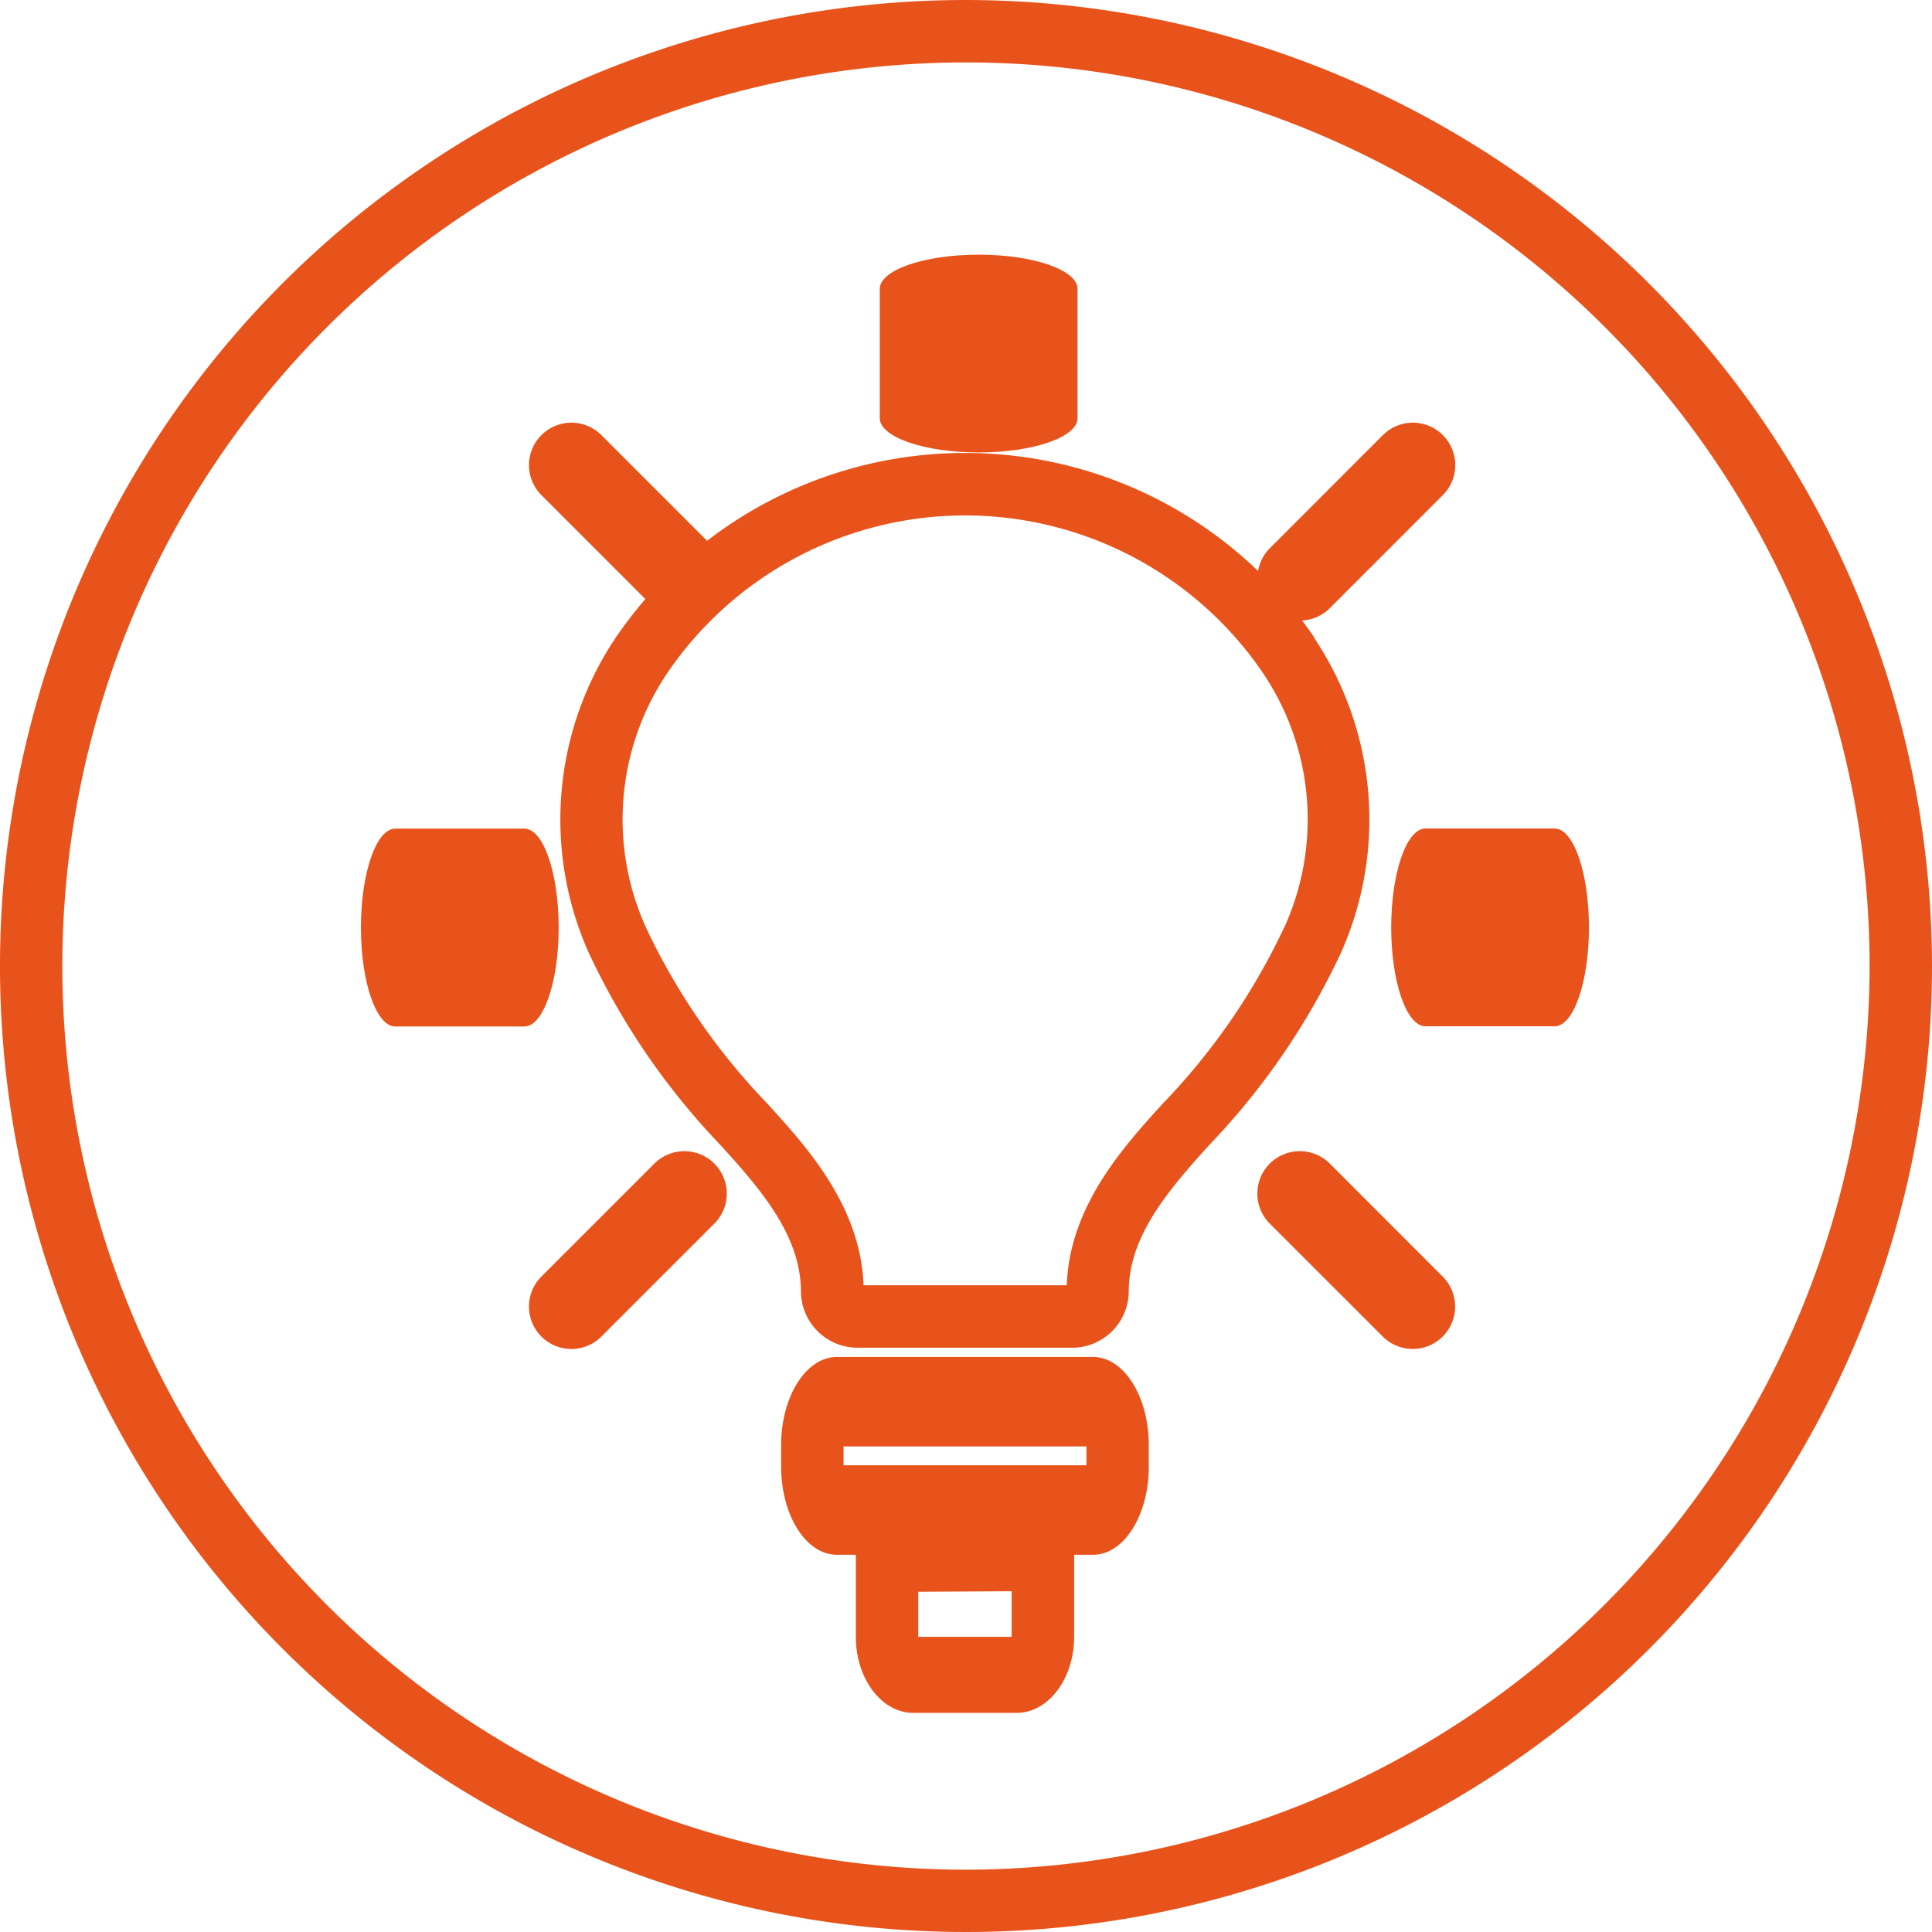
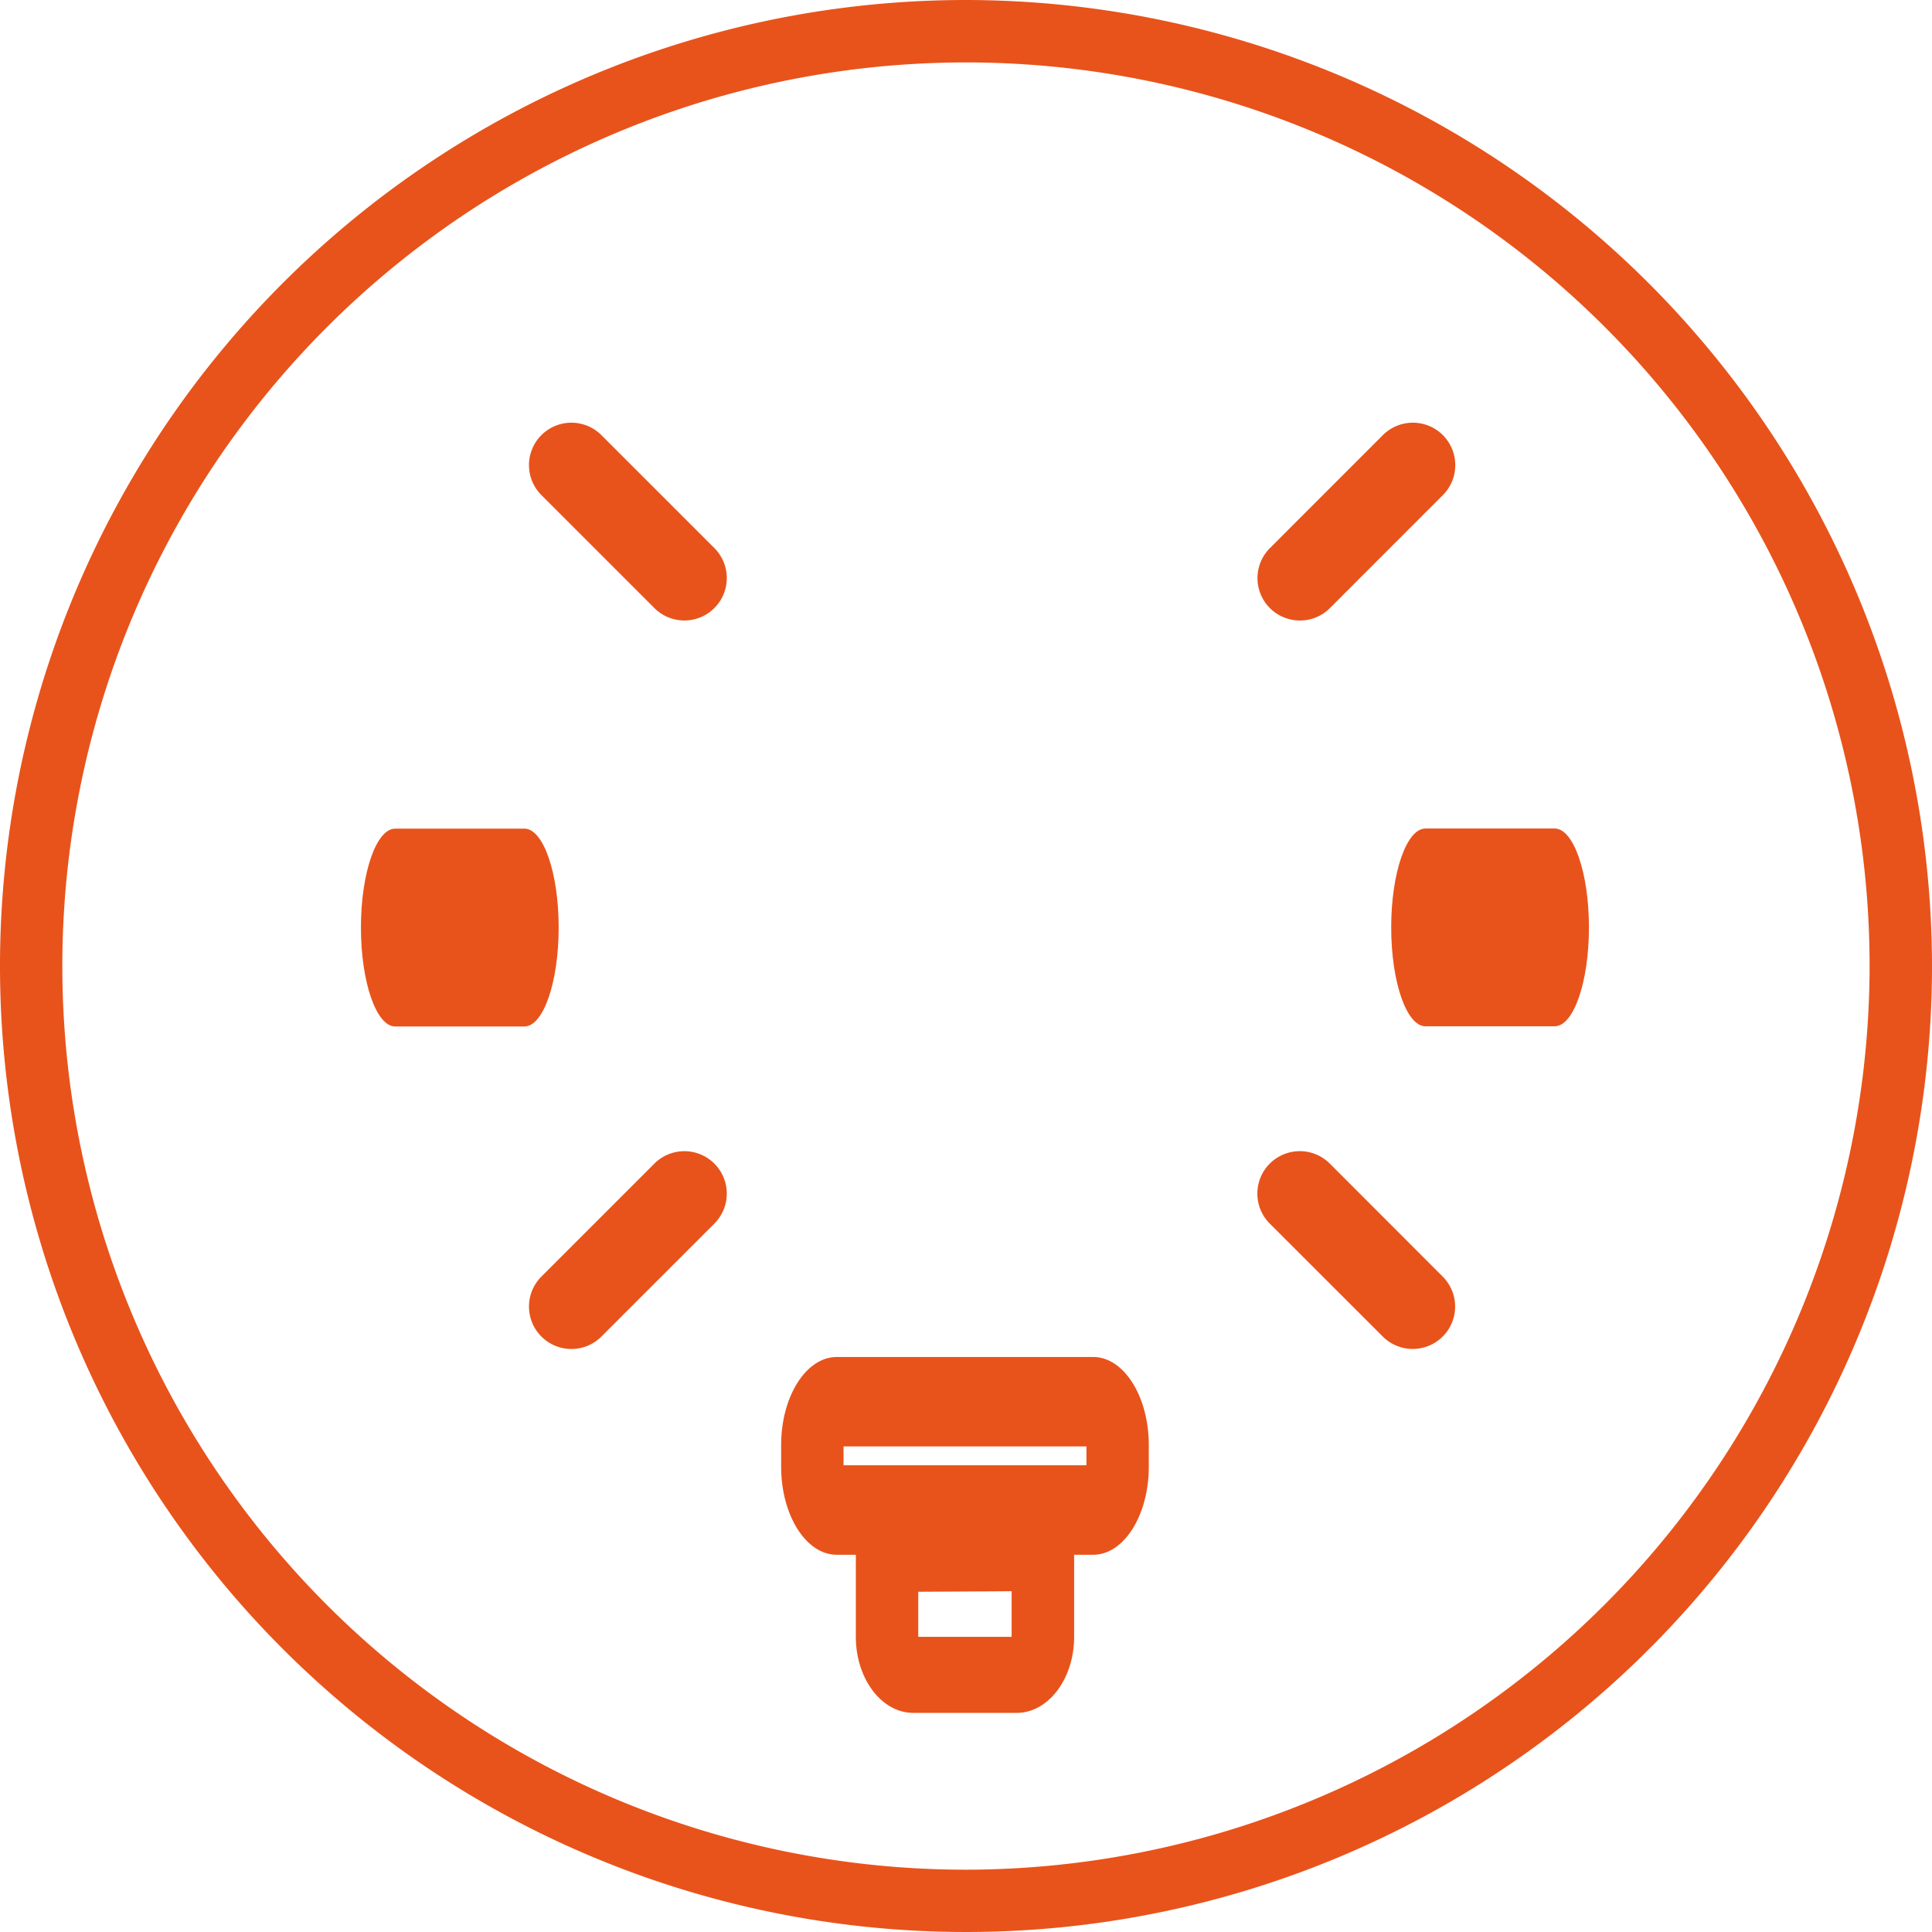
<svg xmlns="http://www.w3.org/2000/svg" width="60" height="60.002" viewBox="0 0 60 60.002">
  <defs>
    <style>.a{fill:#e8531b;}</style>
  </defs>
  <path class="a" d="M422.41,839.653a28.063,28.063,0,1,1,28.062-28.065,28.1,28.1,0,0,1-28.062,28.065m0-58.065a30,30,0,1,0,30,30,30.034,30.034,0,0,0-30-30" transform="translate(-392.41 -781.588)" />
  <g transform="translate(24.259 42.142)">
    <path class="a" d="M411.919,802.371h-7.543v-.585h7.543Zm.21-3.363h-7.964c-.953,0-1.727,1.227-1.727,2.734v.675c0,1.507.774,2.734,1.727,2.734h7.964c.953,0,1.727-1.227,1.727-2.734v-.675c0-1.507-.774-2.734-1.727-2.734" transform="translate(-402.438 -799.008)" />
  </g>
  <g transform="translate(26.579 47.053)">
    <path class="a" d="M408.235,804.819h-2.9v-1.4l2.9-.017Zm.965-3.781-4.838.029a1.094,1.094,0,0,0-.965,1.181v2.571c0,1.3.8,2.361,1.783,2.361h3.213c.982,0,1.783-1.06,1.783-2.361v-2.6a1.331,1.331,0,0,0-.286-.837.941.941,0,0,0-.689-.343" transform="translate(-403.397 -801.038)" />
  </g>
  <g transform="translate(17.401 14.07)">
-     <path class="a" d="M422.077,802.149a20.28,20.28,0,0,1-3.745,5.438c-1.234,1.355-2.915,3.2-3,5.663h-6.312c-.09-2.468-1.771-4.309-3.007-5.663a20.374,20.374,0,0,1-3.745-5.438,8.131,8.131,0,0,1,.685-7.954,11.188,11.188,0,0,1,18.444,0,8.125,8.125,0,0,1,.685,7.954m.941-9.011a13.128,13.128,0,0,0-21.7,0,10.141,10.141,0,0,0-.83,9.8,22.216,22.216,0,0,0,4.083,5.956c1.372,1.5,2.5,2.881,2.5,4.565a1.76,1.76,0,0,0,1.783,1.73h6.614a1.758,1.758,0,0,0,1.783-1.73c0-1.684,1.135-3.063,2.5-4.565a22.182,22.182,0,0,0,4.084-5.956,10.141,10.141,0,0,0-.83-9.8" transform="translate(-399.603 -787.404)" />
-   </g>
+     </g>
  <g transform="translate(27.322 7.908)">
-     <path class="a" d="M406.776,791c1.7,0,3.07-.477,3.07-1.065v-4.013c0-.588-1.374-1.064-3.07-1.064s-3.072.477-3.072,1.064v4.013c0,.588,1.376,1.065,3.072,1.065" transform="translate(-403.704 -784.857)" />
-   </g>
+     </g>
  <g transform="translate(43.204 25.73)">
    <path class="a" d="M415.347,792.224h-4.013c-.588,0-1.064,1.374-1.064,3.072s.477,3.07,1.064,3.07h4.013c.588,0,1.064-1.374,1.064-3.07s-.477-3.072-1.064-3.072" transform="translate(-410.269 -792.224)" />
  </g>
  <g transform="translate(11.208 25.73)">
    <path class="a" d="M403.185,795.3c0-1.7-.477-3.072-1.064-3.072h-4.013c-.588,0-1.064,1.377-1.064,3.072s.477,3.072,1.064,3.072h4.013c.588,0,1.064-1.376,1.064-3.072" transform="translate(-397.043 -792.224)" />
  </g>
  <g transform="translate(39.052 35.751)">
    <path class="a" d="M410.8,796.753a1.318,1.318,0,1,0-1.865,1.863l3.51,3.508a1.316,1.316,0,1,0,1.86-1.863Z" transform="translate(-408.553 -796.367)" />
  </g>
  <g transform="translate(16.427 13.127)">
    <path class="a" d="M403.095,792.771a1.317,1.317,0,1,0,1.863-1.863L401.45,787.4a1.317,1.317,0,0,0-1.863,1.863Z" transform="translate(-399.2 -787.014)" />
  </g>
  <g transform="translate(39.051 13.129)">
    <path class="a" d="M409.873,793.157a1.314,1.314,0,0,0,.929-.385l3.508-3.51a1.317,1.317,0,0,0-1.863-1.863l-3.508,3.51a1.316,1.316,0,0,0,.934,2.247" transform="translate(-408.552 -787.015)" />
  </g>
  <g transform="translate(16.427 35.752)">
    <path class="a" d="M403.095,796.752l-3.508,3.508a1.317,1.317,0,1,0,1.863,1.863l3.508-3.508a1.317,1.317,0,1,0-1.863-1.863" transform="translate(-399.2 -796.367)" />
  </g>
</svg>